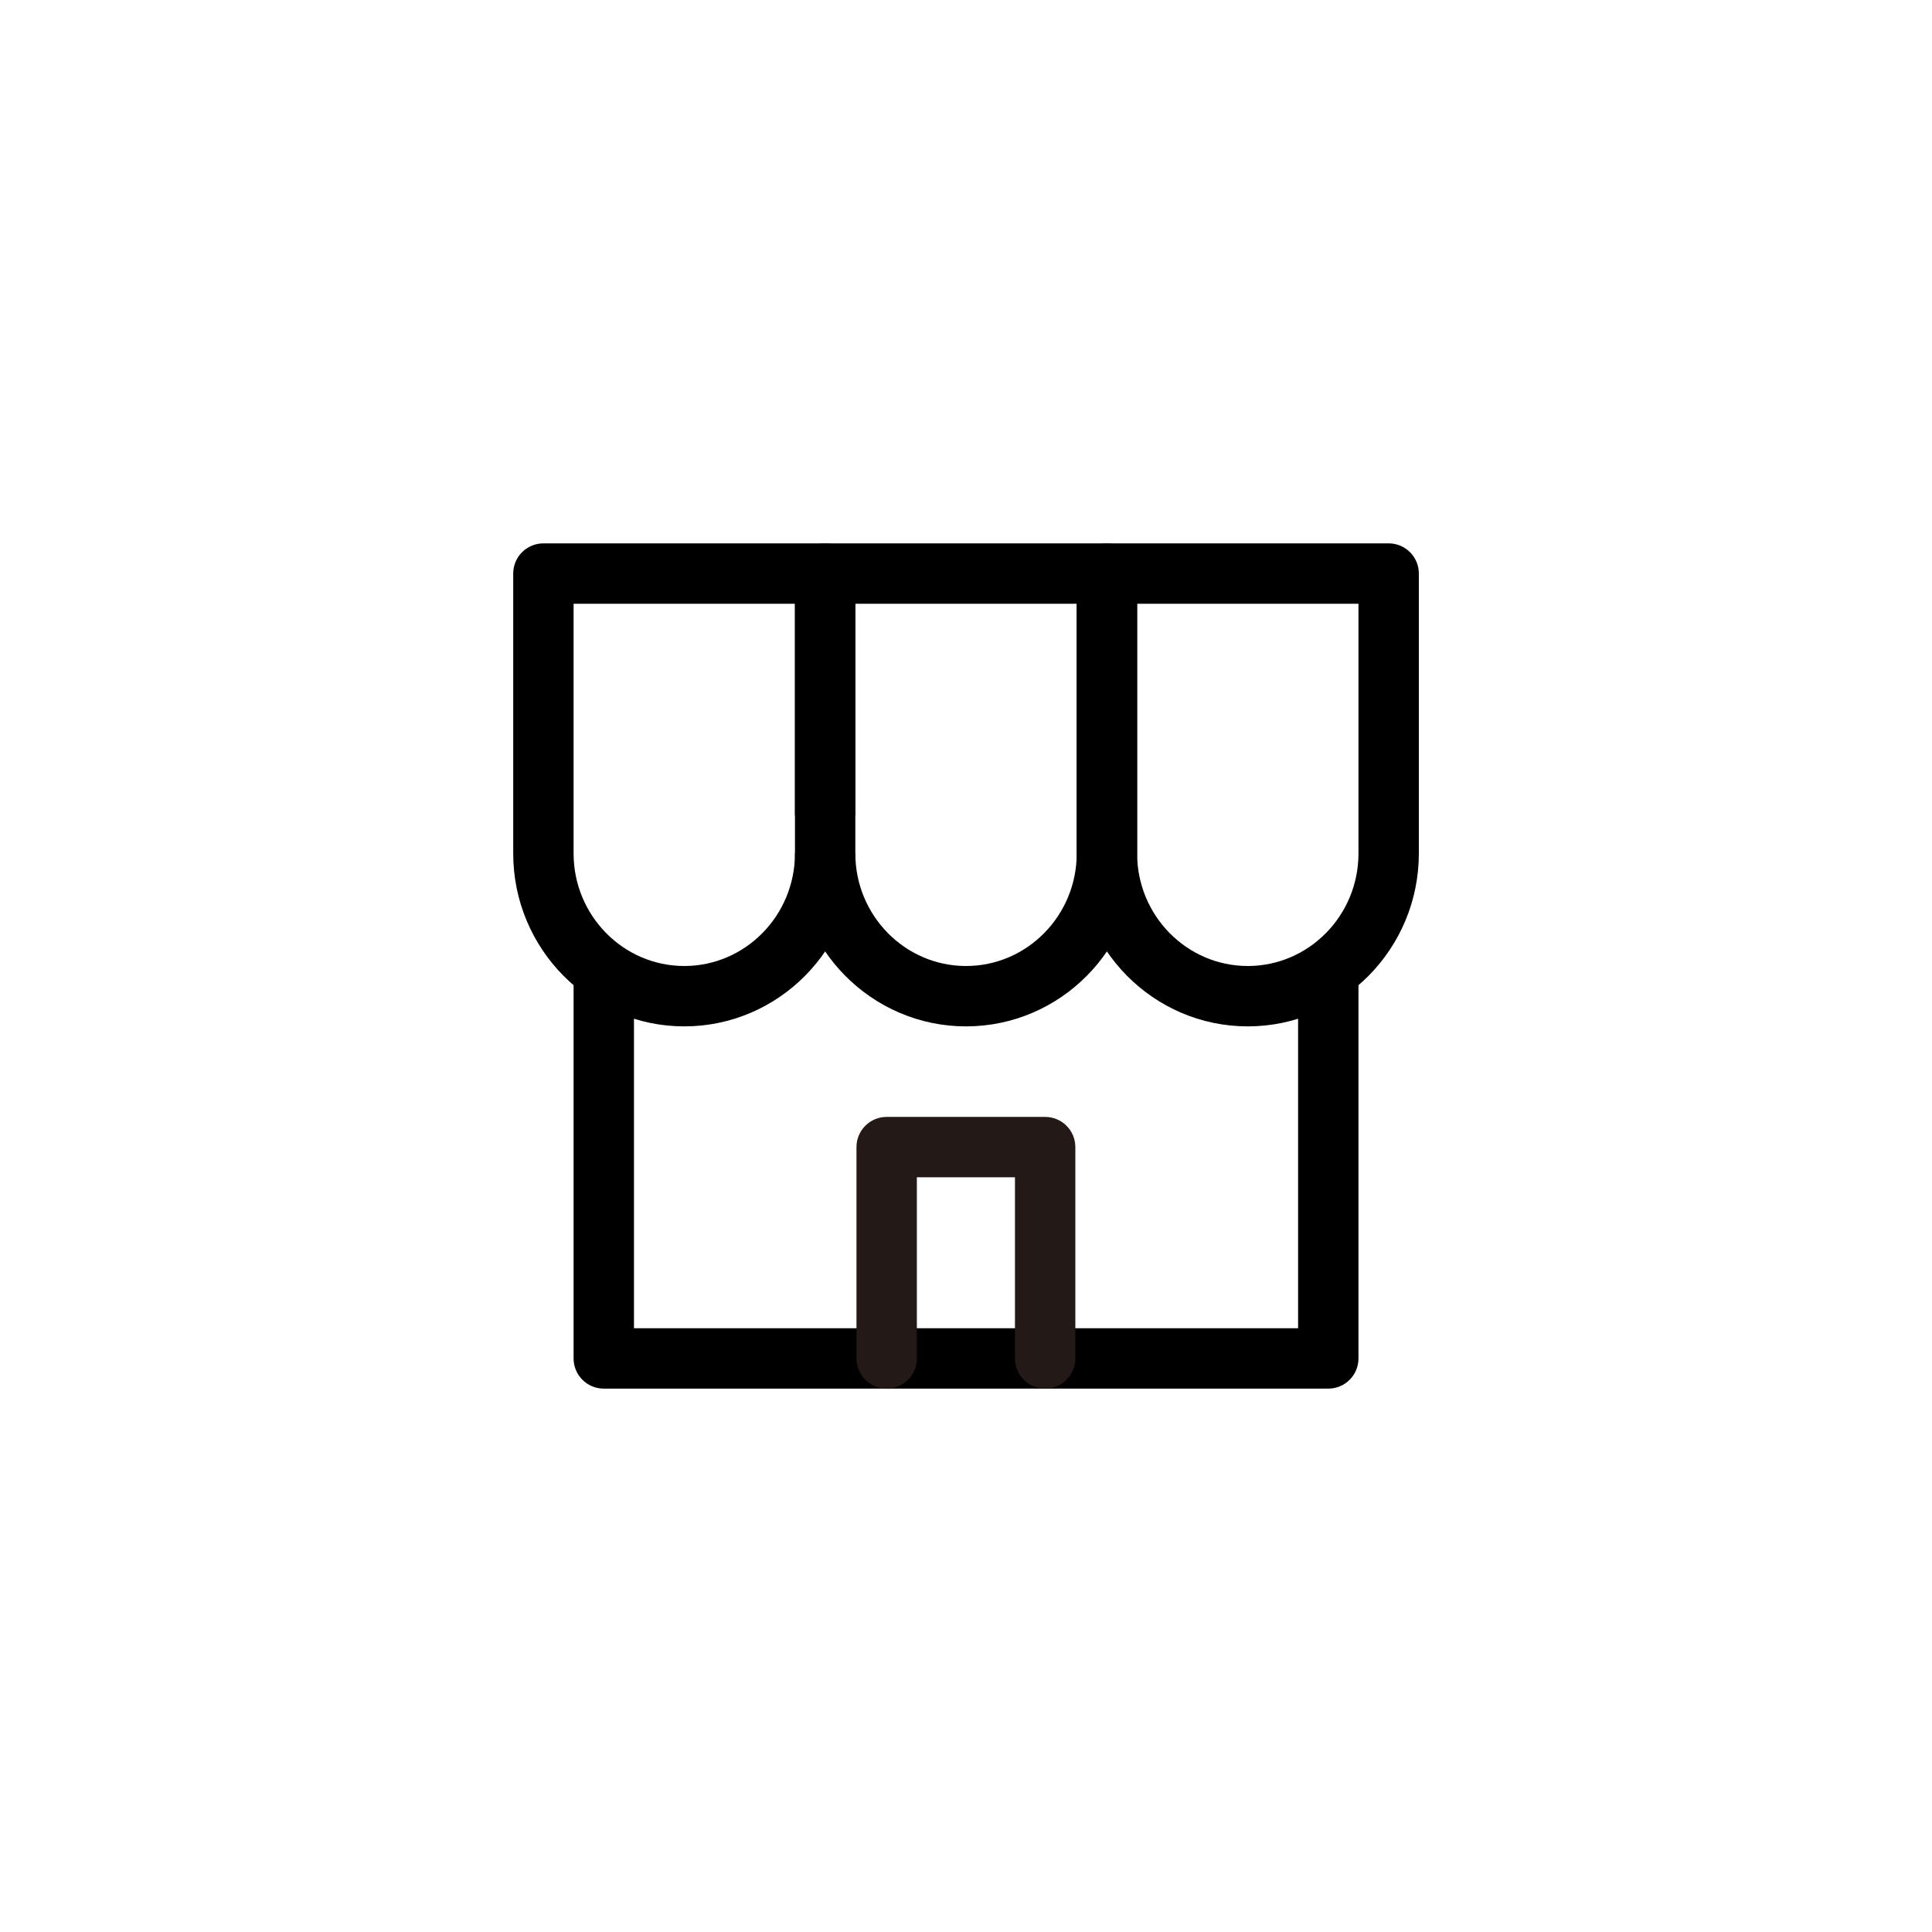
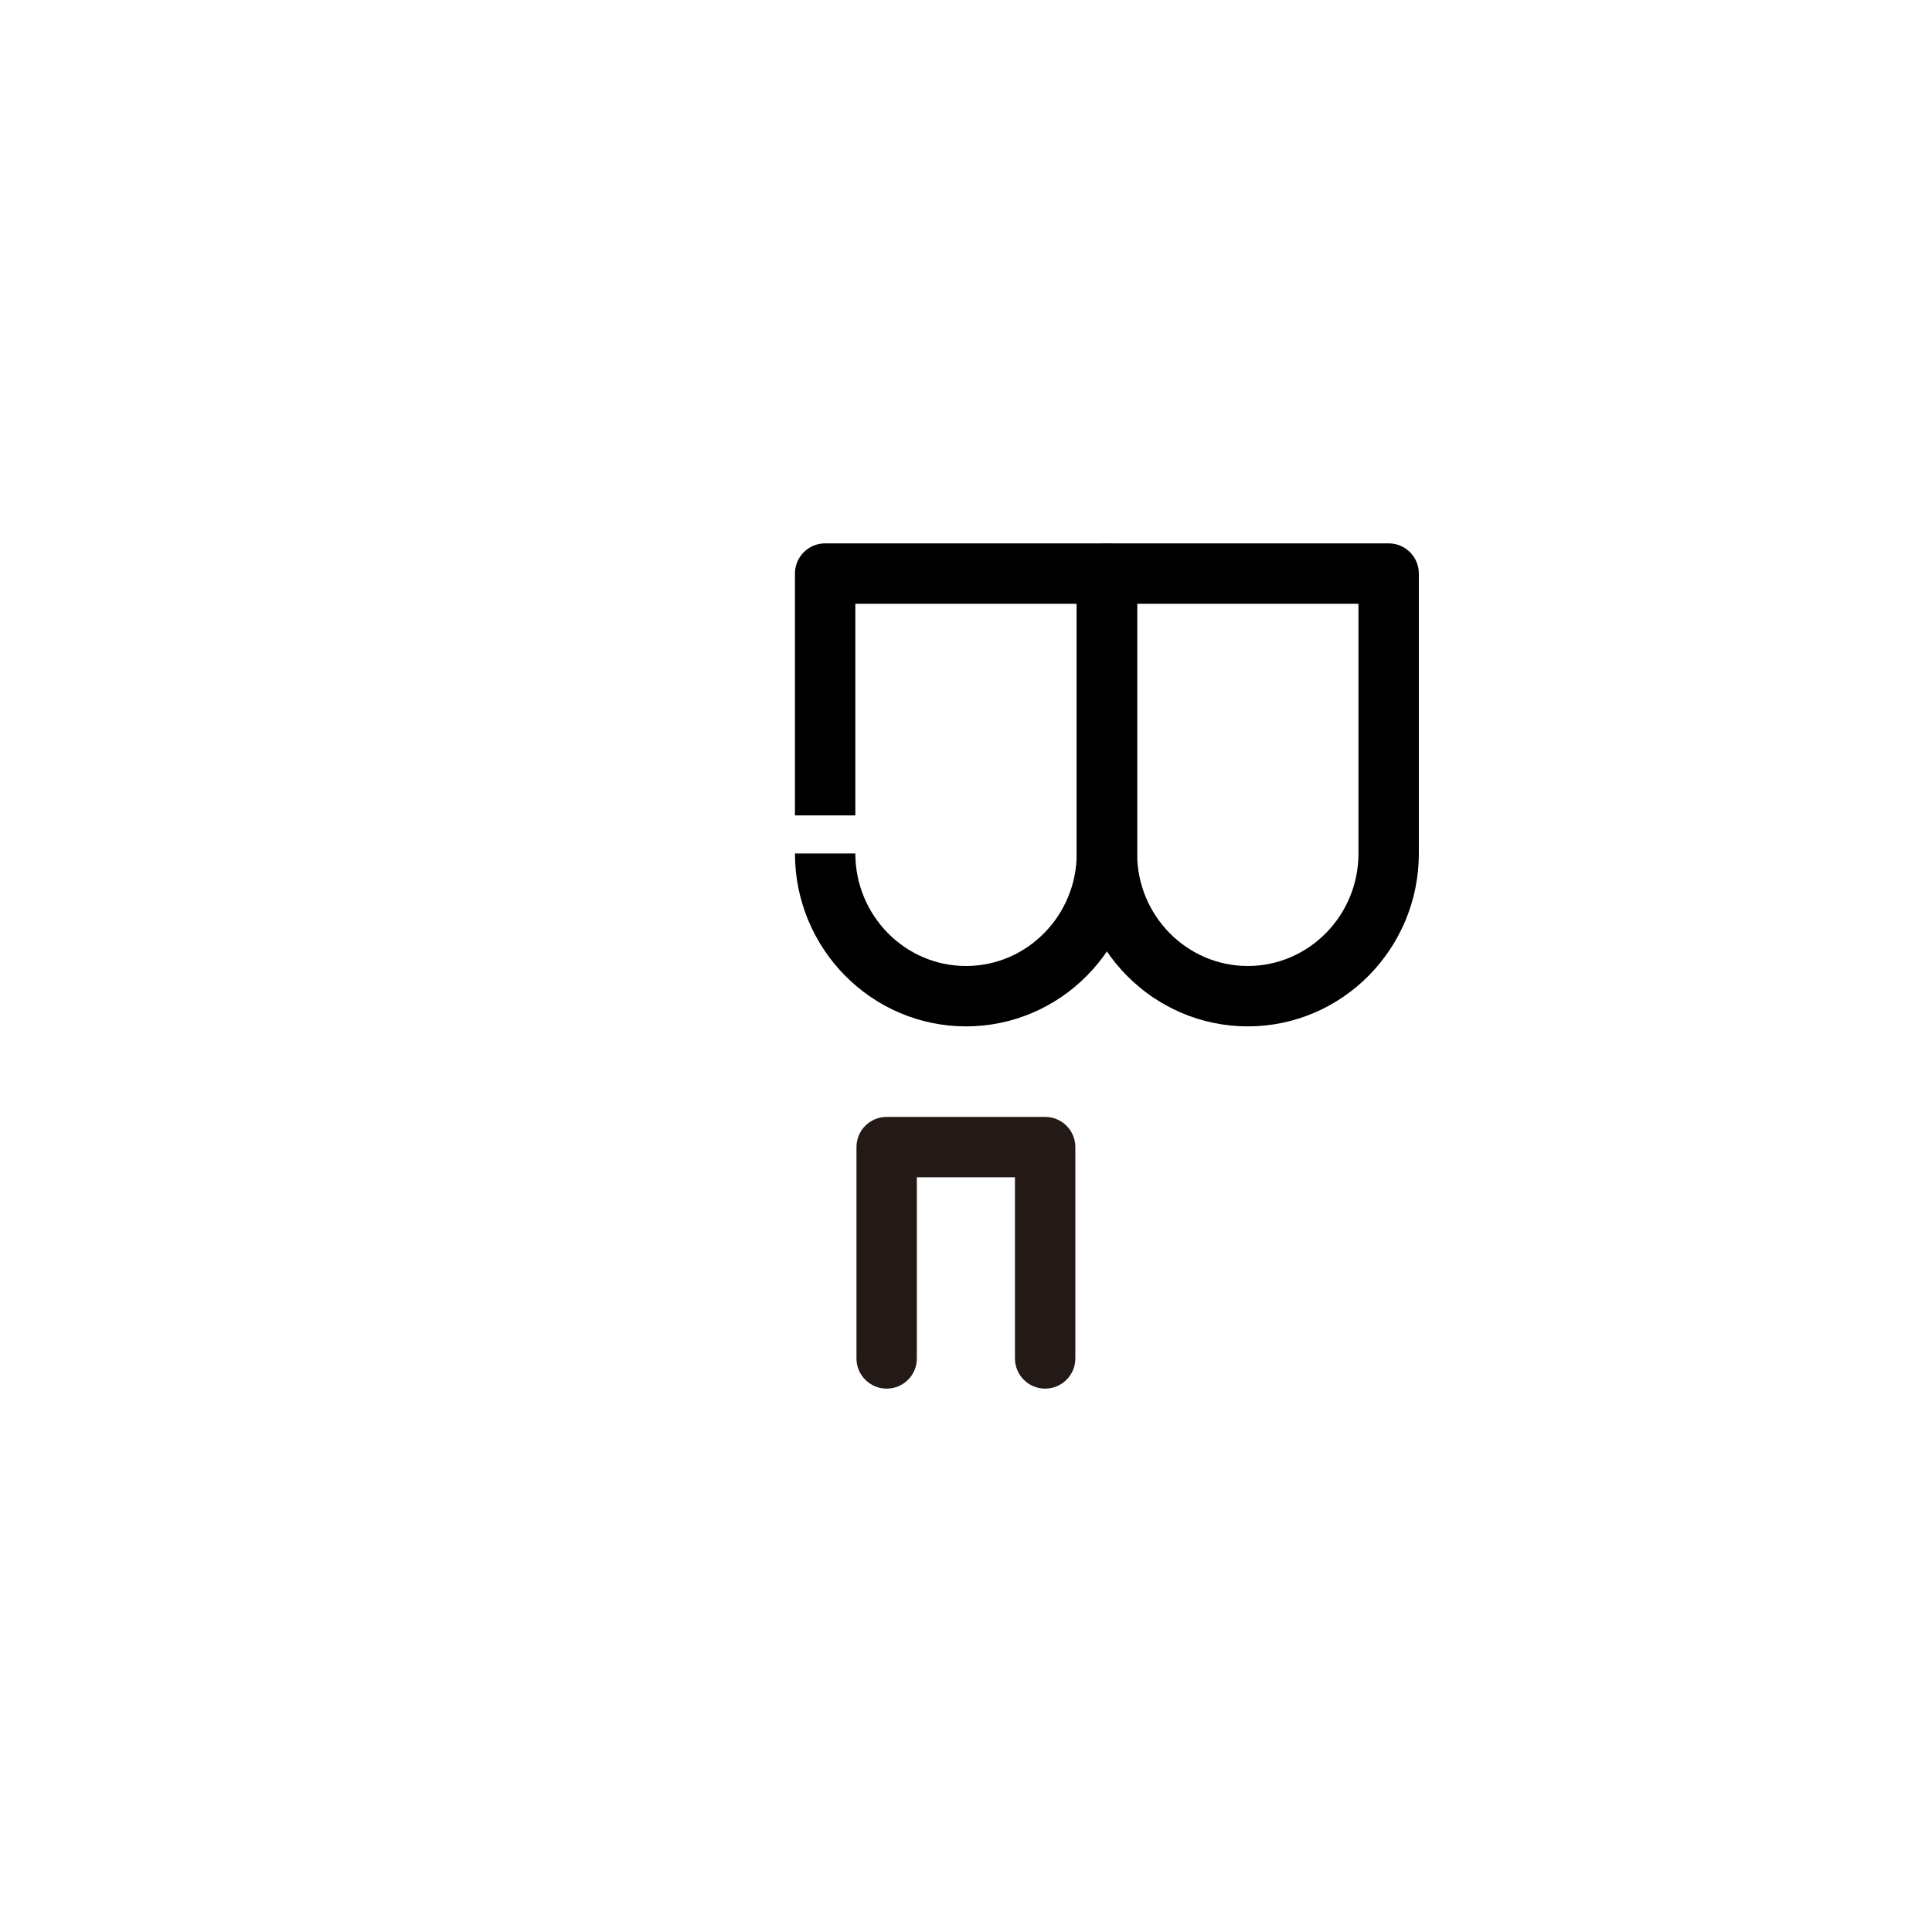
<svg xmlns="http://www.w3.org/2000/svg" width="64px" height="64px" viewBox="0 0 64 64" version="1.1">
  <title>Shopping/14_Shop</title>
  <g id="Shopping/14_Shop" stroke="none" stroke-width="1" fill="none" fill-rule="evenodd">
    <g id="Group-13" transform="translate(17.001, 18)">
-       <path d="M27,28 L3,28 C2.447,28 2,27.553 2,27 L2,14.151 L4,14.151 L4,26 L26,26 L26,14.151 L28,14.151 L28,27 C28,27.553 27.553,28 27,28" id="Fill-3" fill="#000000" />
      <path d="M17.621,28 C17.068,28 16.621,27.553 16.621,27 L16.621,20.999 L13.371,20.999 L13.371,27 C13.371,27.553 12.924,28 12.371,28 C11.818,28 11.371,27.553 11.371,27 L11.371,19.999 C11.371,19.446 11.818,18.999 12.371,18.999 L17.621,18.999 C18.174,18.999 18.621,19.446 18.621,19.999 L18.621,27 C18.621,27.553 18.174,28 17.621,28" id="Fill-5" fill="#231916" />
-       <path d="M2,2 L2,10.272 C2,12.328 3.645,14 5.667,14 C7.688,14 9.333,12.328 9.333,10.272 L9.333,2 L2,2 Z M5.667,16 C2.542,16 0,13.431 0,10.272 L0,1 C0,0.447 0.447,0 1,0 L10.333,0 C10.886,0 11.333,0.447 11.333,1 L11.333,10.272 C11.333,13.431 8.791,16 5.667,16 L5.667,16 Z" id="Fill-7" fill="#000000" />
      <path d="M15,16 C11.875,16 9.333,13.431 9.333,10.272 L11.333,10.272 C11.333,12.328 12.978,14 15,14 C17.022,14 18.667,12.328 18.667,10.272 L18.667,2 L11.333,2 L11.333,9.012 L9.333,9.012 L9.333,1 C9.333,0.447 9.78,0 10.333,0 L19.667,0 C20.22,0 20.667,0.447 20.667,1 L20.667,10.272 C20.667,13.431 18.125,16 15,16" id="Fill-9" fill="#000000" />
      <path d="M20.667,2 L20.667,10.272 C20.667,12.328 22.312,14 24.333,14 C26.355,14 28,12.328 28,10.272 L28,2 L20.667,2 Z M24.333,16 C21.209,16 18.667,13.431 18.667,10.272 L18.667,1 C18.667,0.447 19.114,0 19.667,0 L29,0 C29.553,0 30,0.447 30,1 L30,10.272 C30,13.431 27.458,16 24.333,16 L24.333,16 Z" id="Fill-11" fill="#000000" />
    </g>
  </g>
</svg>